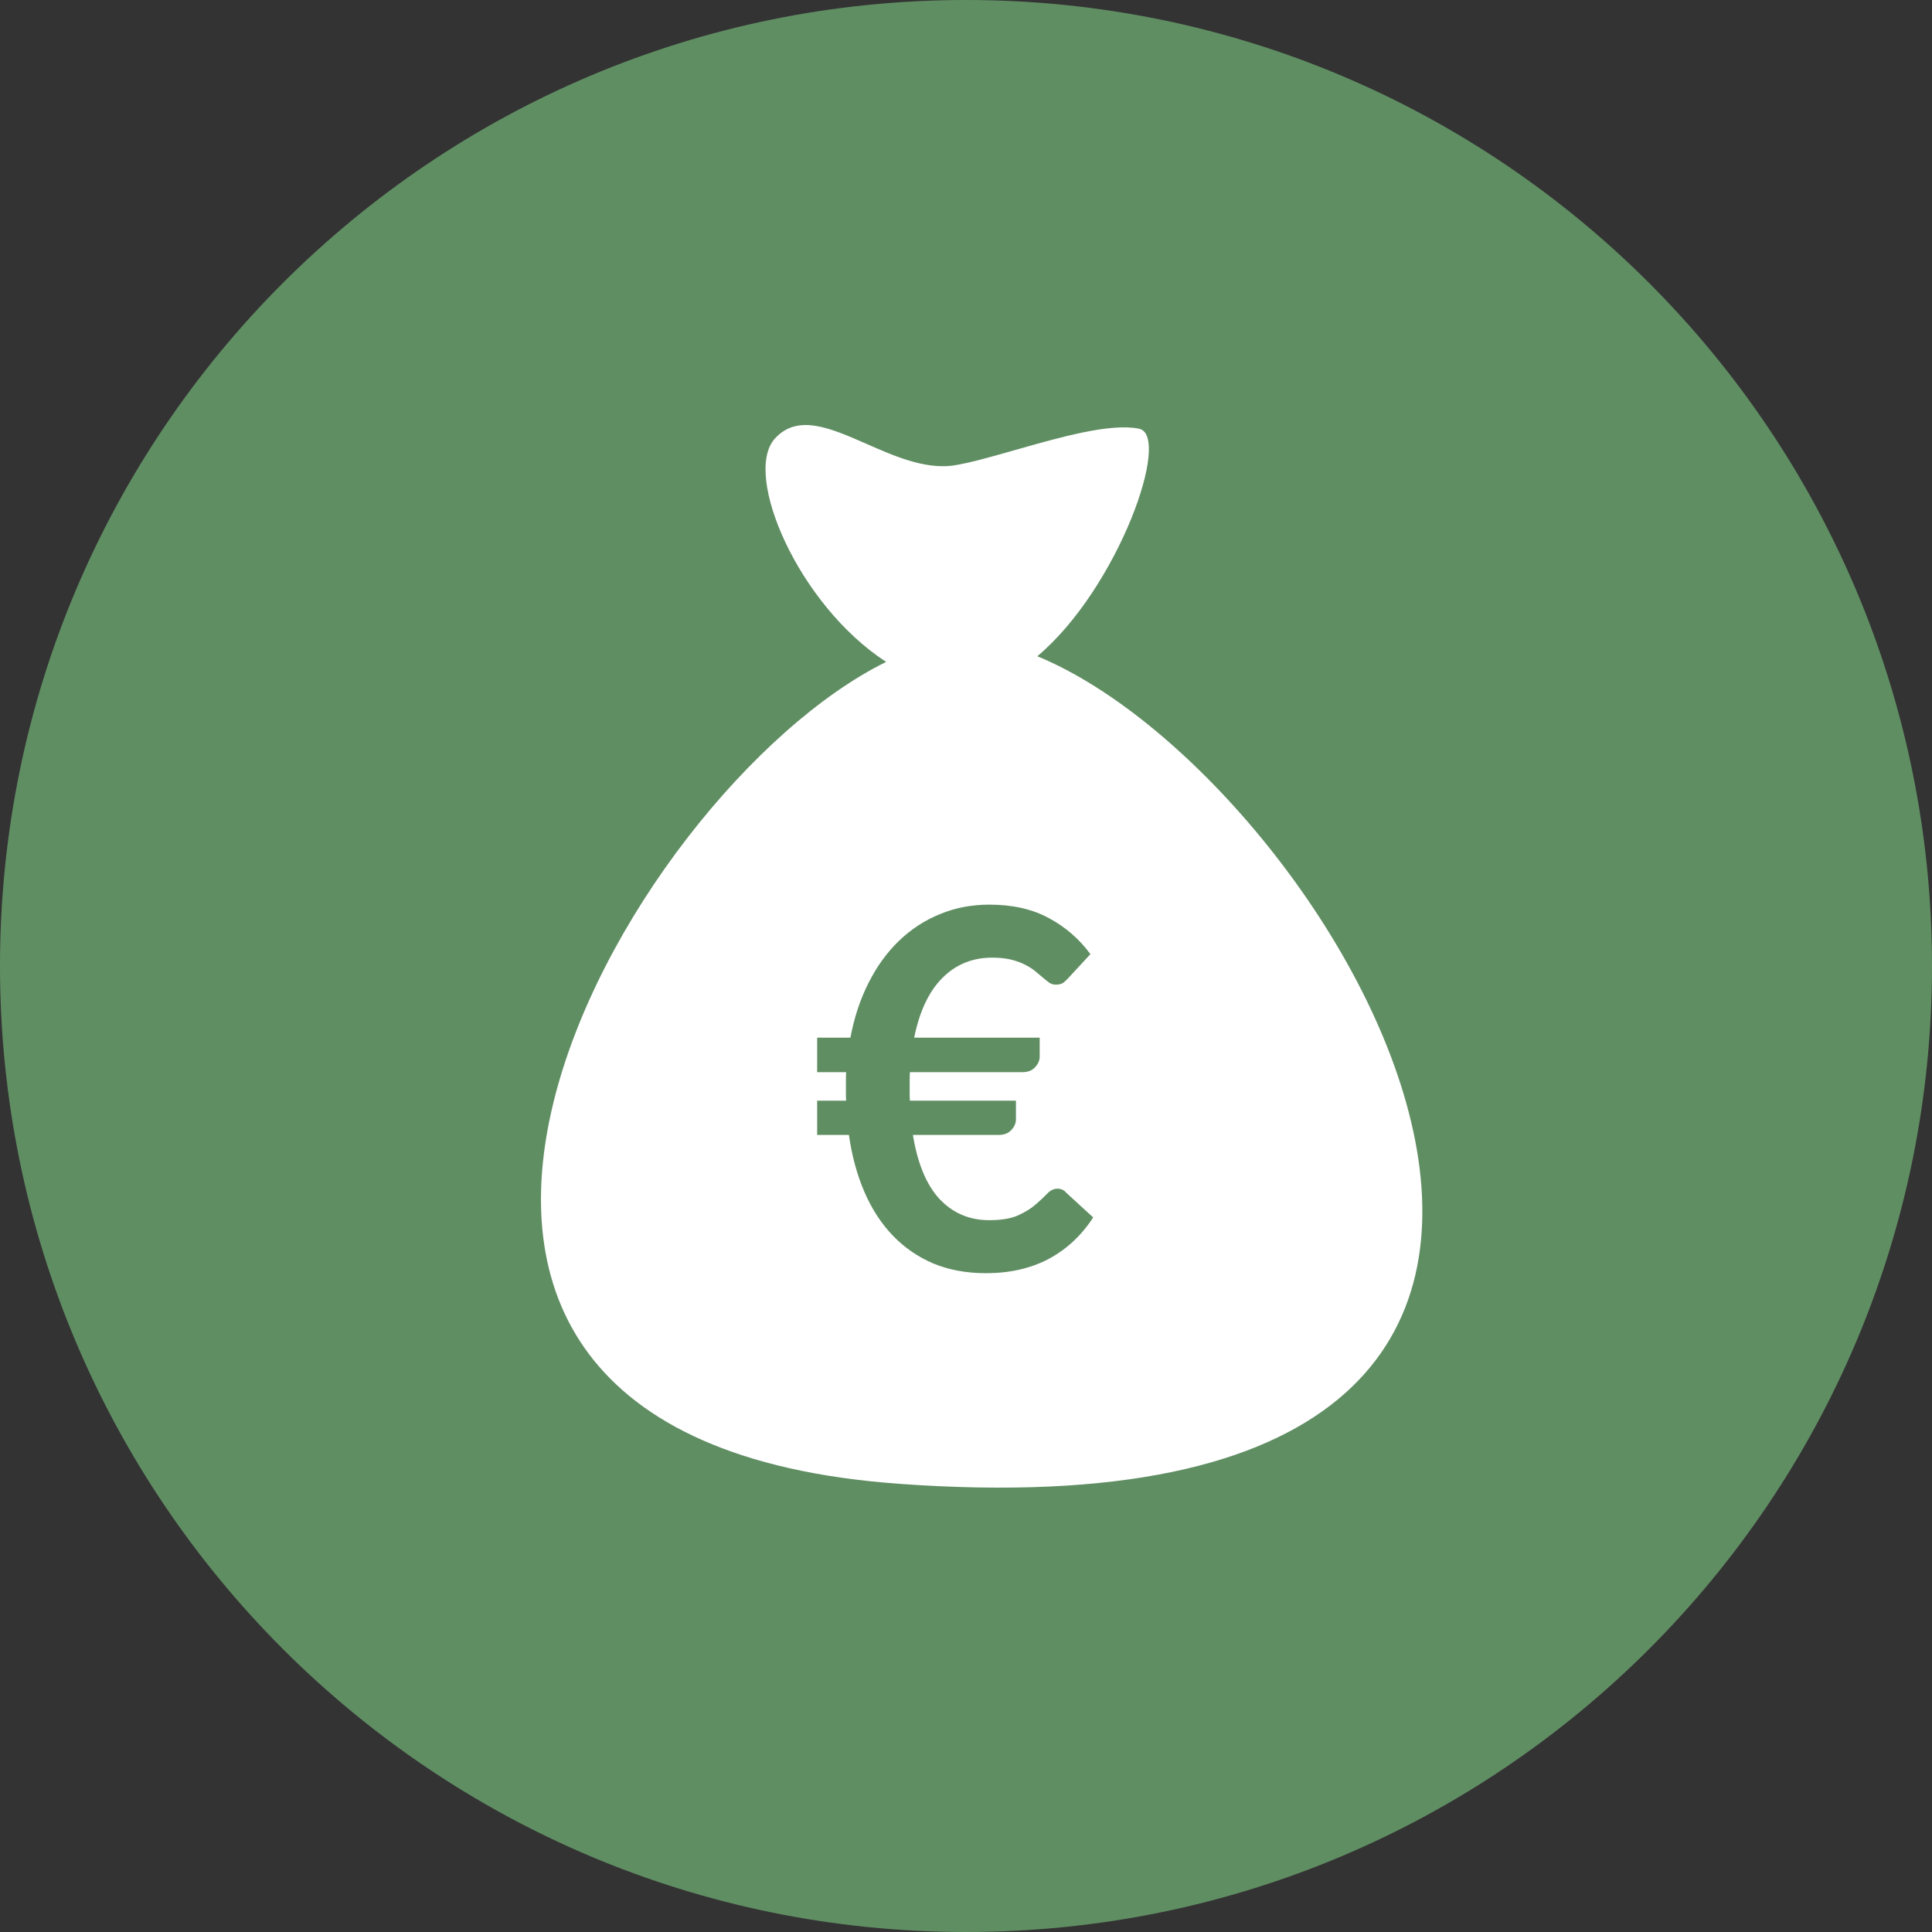
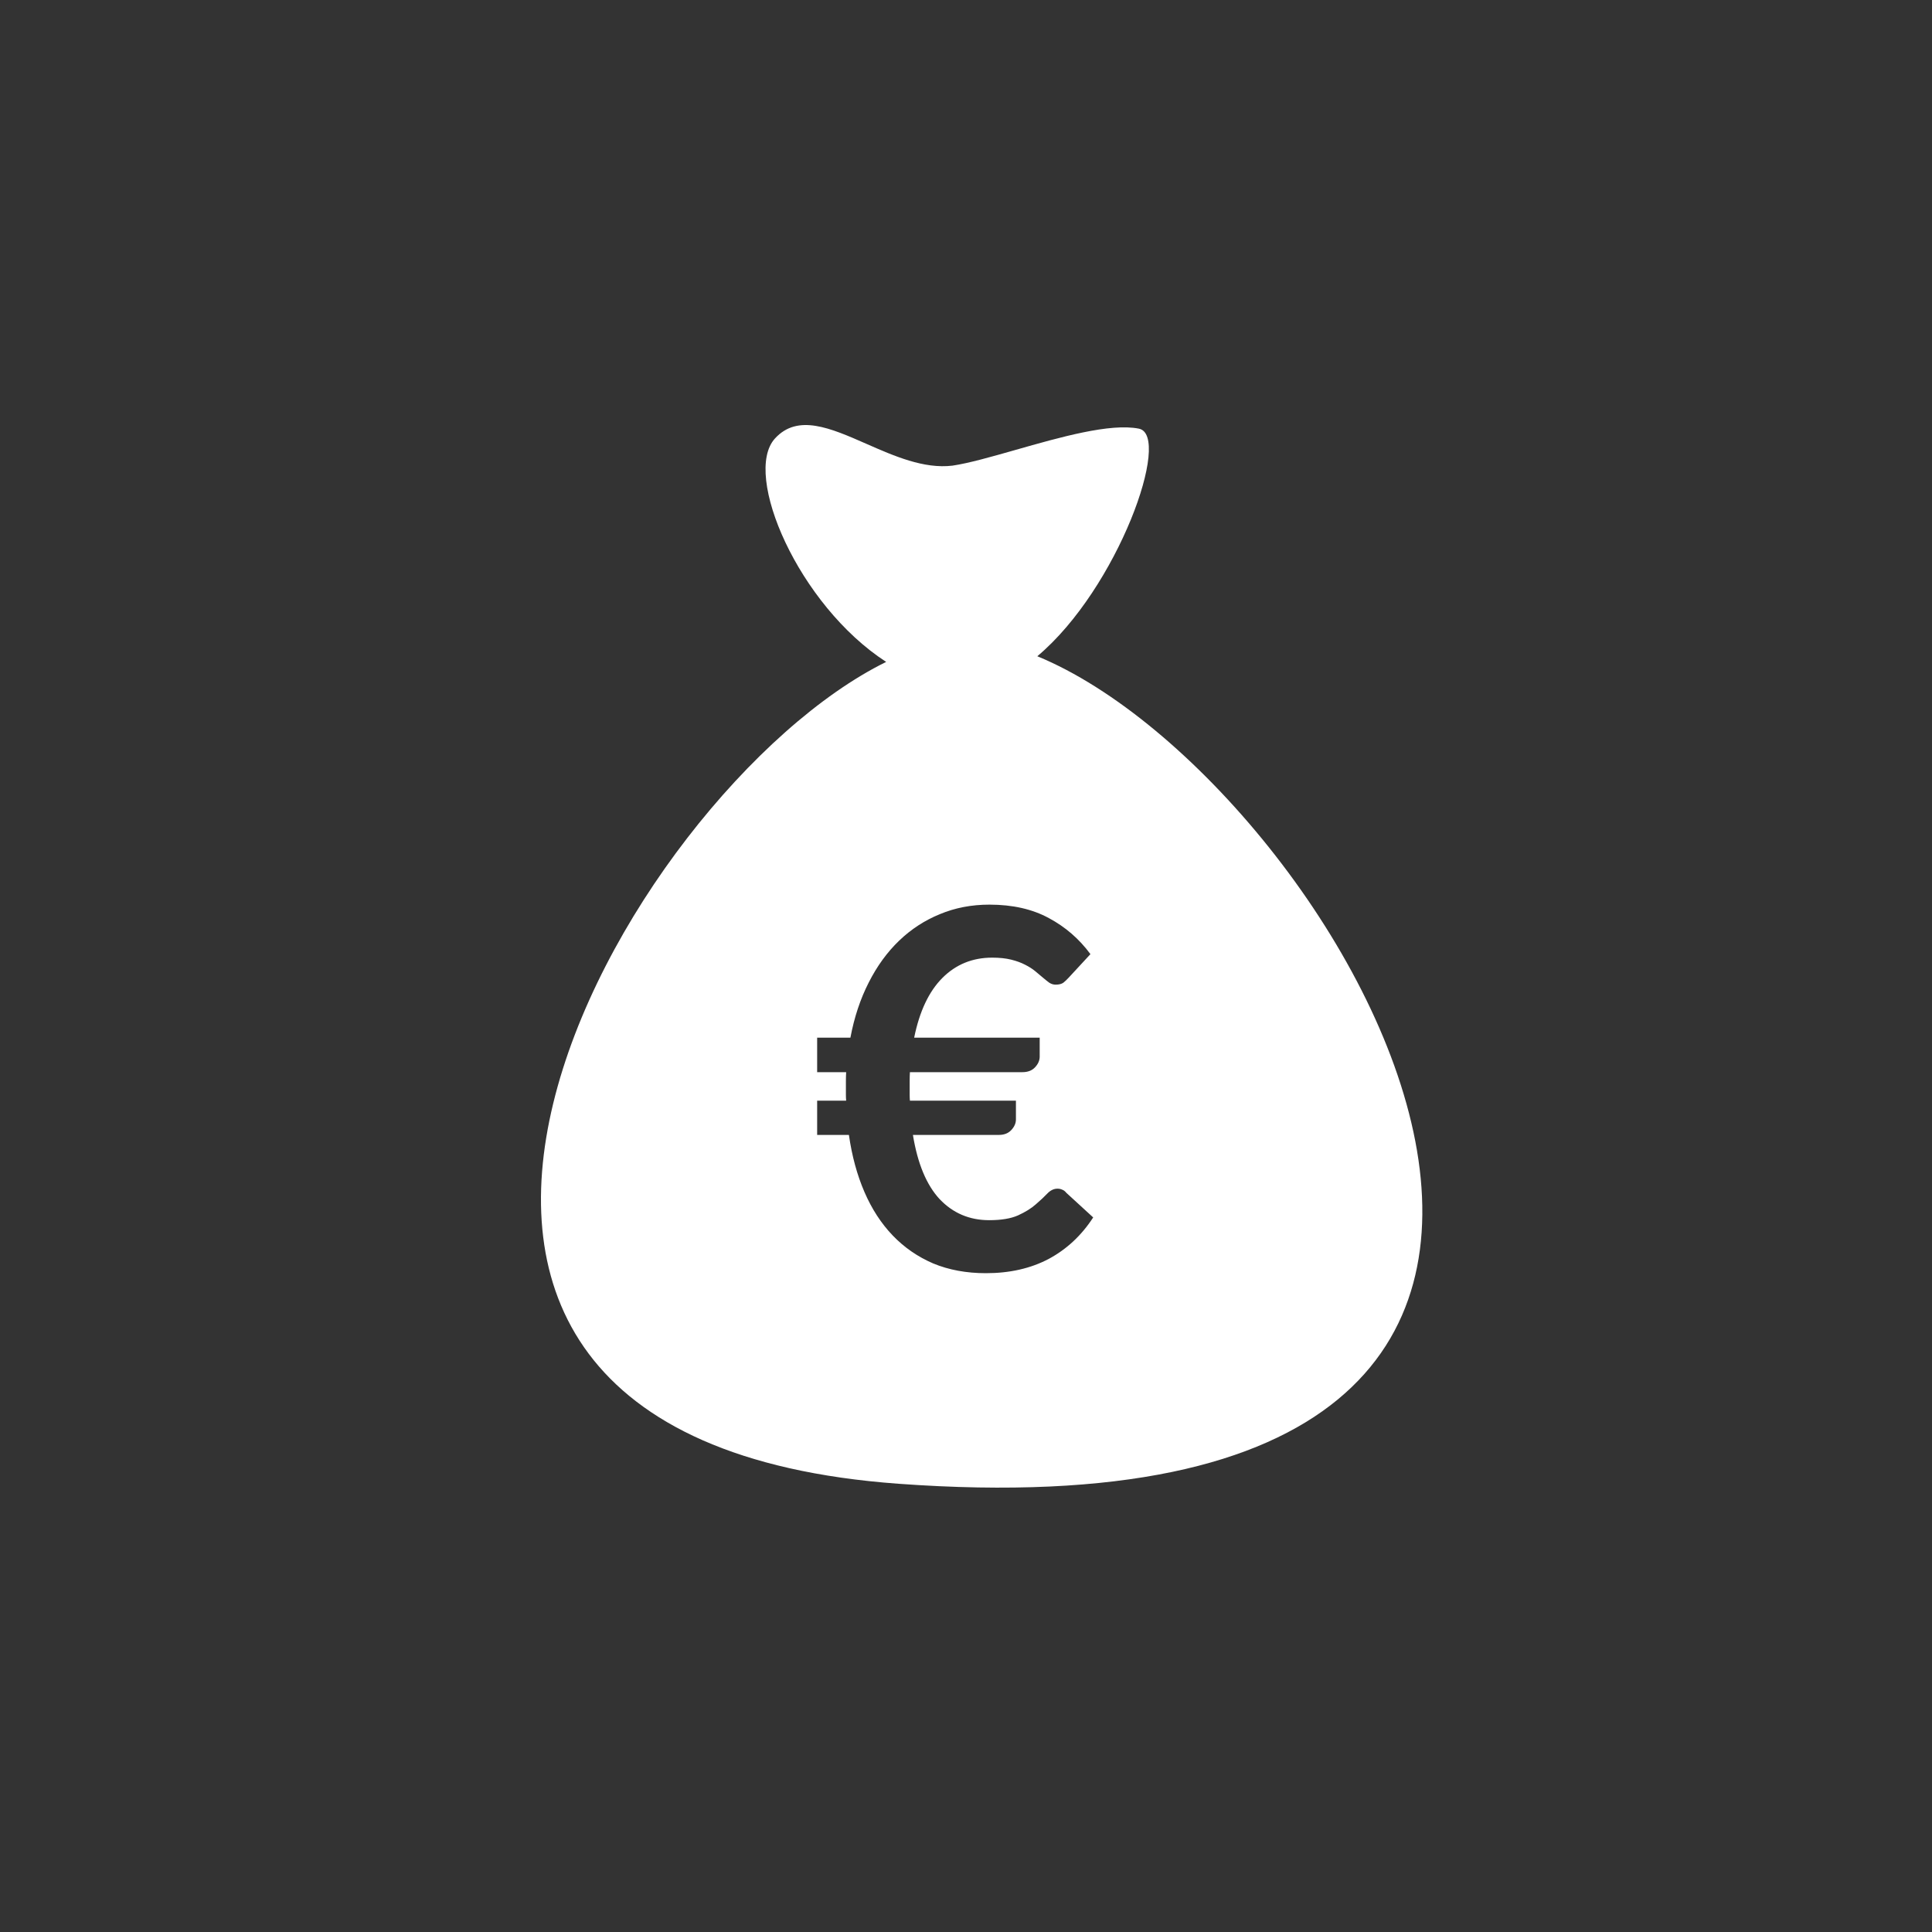
<svg xmlns="http://www.w3.org/2000/svg" width="256" height="256" viewBox="0 0 256 256" fill="none">
  <rect x="0" y="0" width="256" height="256" fill="#333333" stroke="none" />
  <g clip-path="url(#clip0_6212_5279)">
-     <path d="M256 128C256 198.692 198.692 256 128 256C57.308 256 0 198.692 0 128C0 57.308 57.308 0 128 0C198.692 0 256 57.308 256 128Z" fill="#608E63" />
    <path fill-rule="evenodd" clip-rule="evenodd" d="M137.45 86.956C148.161 77.958 155.318 57.688 150.913 56.801C147.121 56.037 140.45 57.938 134.552 59.619C131.348 60.532 128.372 61.38 126.21 61.7C122.415 62.159 118.472 60.425 114.79 58.805C110.021 56.708 105.689 54.803 102.683 58.105C98.353 62.864 105.788 80.168 117.421 87.706C82.715 104.764 33.935 190.392 119.035 196.605C236.786 205.202 177.824 103.577 137.45 86.956ZM112.684 137.494H108.277V142.067H112.12C112.098 142.442 112.087 142.818 112.087 143.193V144.286V145.081C112.087 145.346 112.098 145.6 112.12 145.843H108.277V150.382H112.485C112.882 153.165 113.567 155.683 114.539 157.936C115.511 160.189 116.759 162.111 118.283 163.701C119.807 165.291 121.596 166.528 123.65 167.412C125.726 168.273 128.056 168.704 130.641 168.704C133.799 168.704 136.571 168.074 138.956 166.815C141.342 165.534 143.307 163.701 144.854 161.316L141.309 158.069C141.132 157.848 140.944 157.704 140.746 157.638C140.569 157.55 140.359 157.506 140.116 157.506C139.63 157.506 139.177 157.727 138.758 158.168C138.36 158.588 137.852 159.063 137.234 159.593C136.637 160.123 135.853 160.609 134.881 161.05C133.931 161.47 132.661 161.68 131.071 161.68C128.465 161.68 126.278 160.752 124.511 158.897C122.767 157.02 121.585 154.181 120.966 150.382H132.363C133.048 150.382 133.589 150.173 133.987 149.753C134.407 149.311 134.616 148.836 134.616 148.328V145.843H120.569C120.547 145.6 120.536 145.346 120.536 145.081V144.286V143.193C120.536 142.818 120.547 142.442 120.569 142.067H135.478C136.184 142.067 136.737 141.857 137.134 141.437C137.554 140.995 137.764 140.52 137.764 140.012V137.494H121.132C121.839 134.005 123.087 131.365 124.876 129.576C126.665 127.787 128.862 126.893 131.469 126.893C132.441 126.893 133.28 126.981 133.987 127.158C134.694 127.334 135.301 127.555 135.809 127.82C136.339 128.085 136.792 128.373 137.167 128.682C137.543 128.991 137.885 129.278 138.194 129.543C138.504 129.808 138.78 130.029 139.023 130.206C139.288 130.382 139.575 130.471 139.884 130.471C140.326 130.471 140.668 130.382 140.911 130.206C141.154 130.007 141.386 129.786 141.607 129.543L144.489 126.429C143.009 124.419 141.176 122.828 138.99 121.658C136.803 120.465 134.175 119.869 131.104 119.869C128.741 119.869 126.554 120.288 124.544 121.128C122.535 121.945 120.734 123.116 119.144 124.64C117.554 126.164 116.207 128.019 115.102 130.206C113.998 132.37 113.191 134.8 112.684 137.494Z" fill="white" />
  </g>
  <defs>
    <clipPath id="clip0_6212_5279">
      <rect width="256" height="256" fill="white" />
    </clipPath>
  </defs>
</svg>